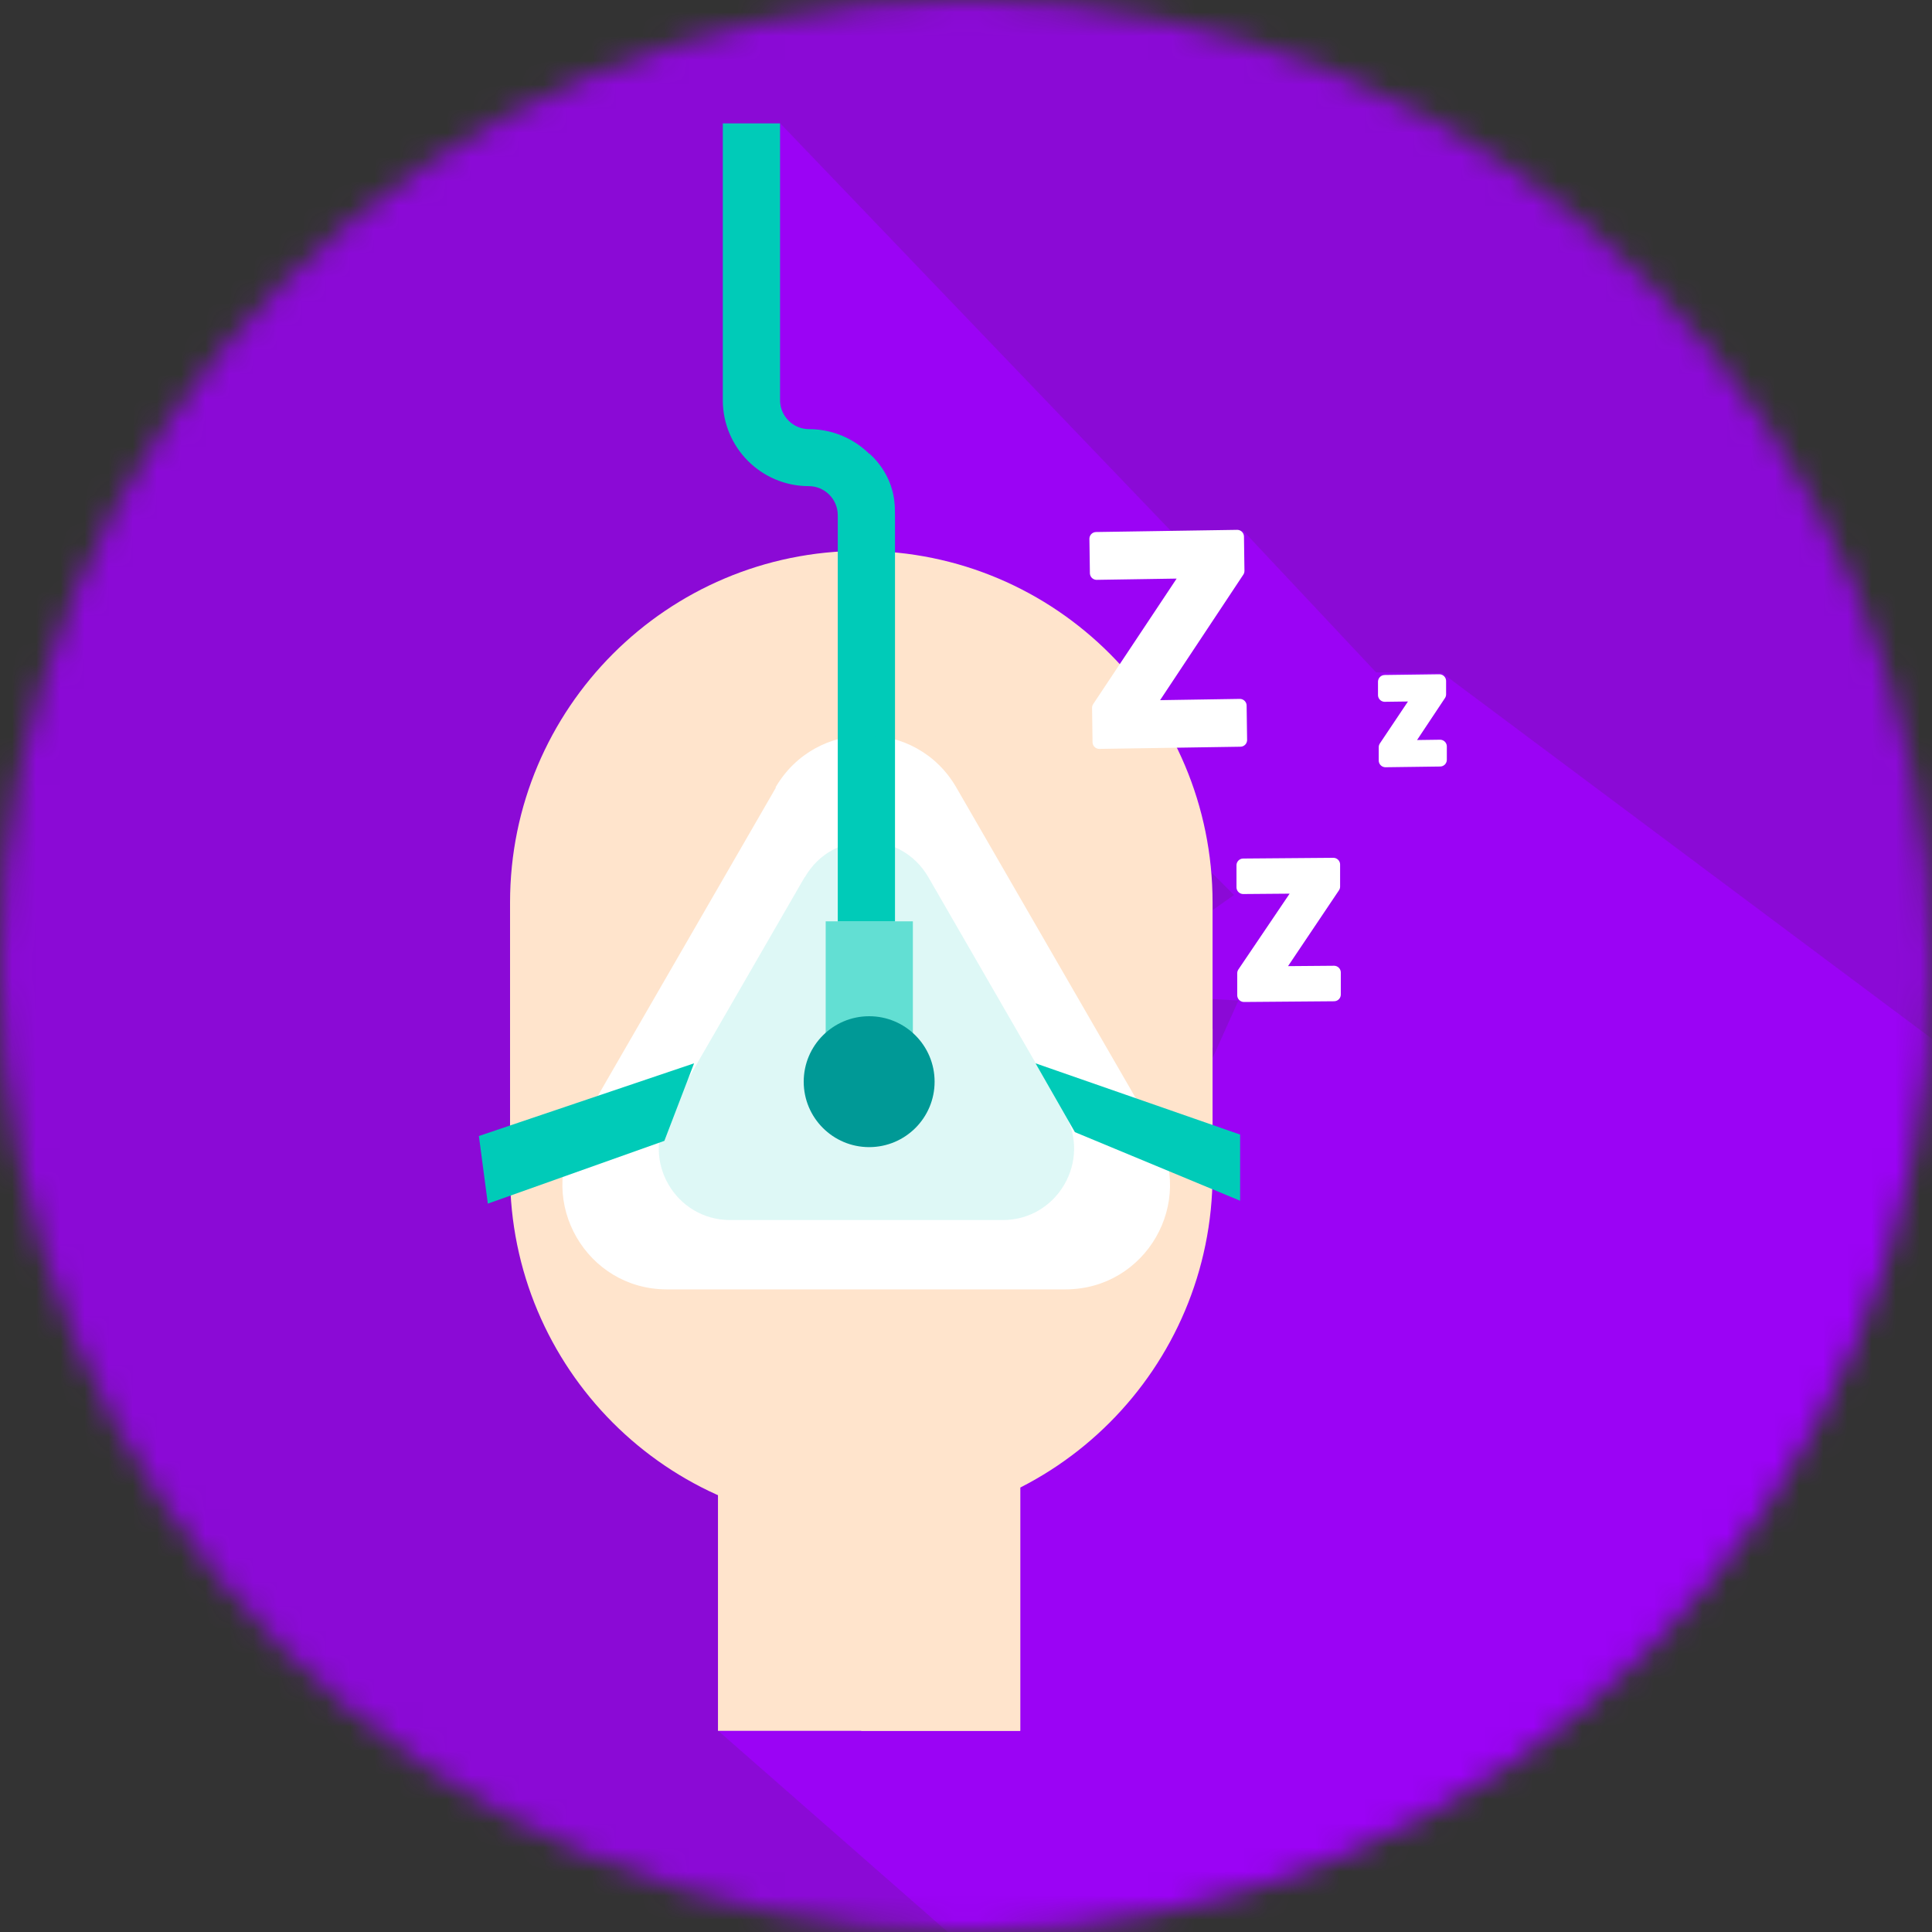
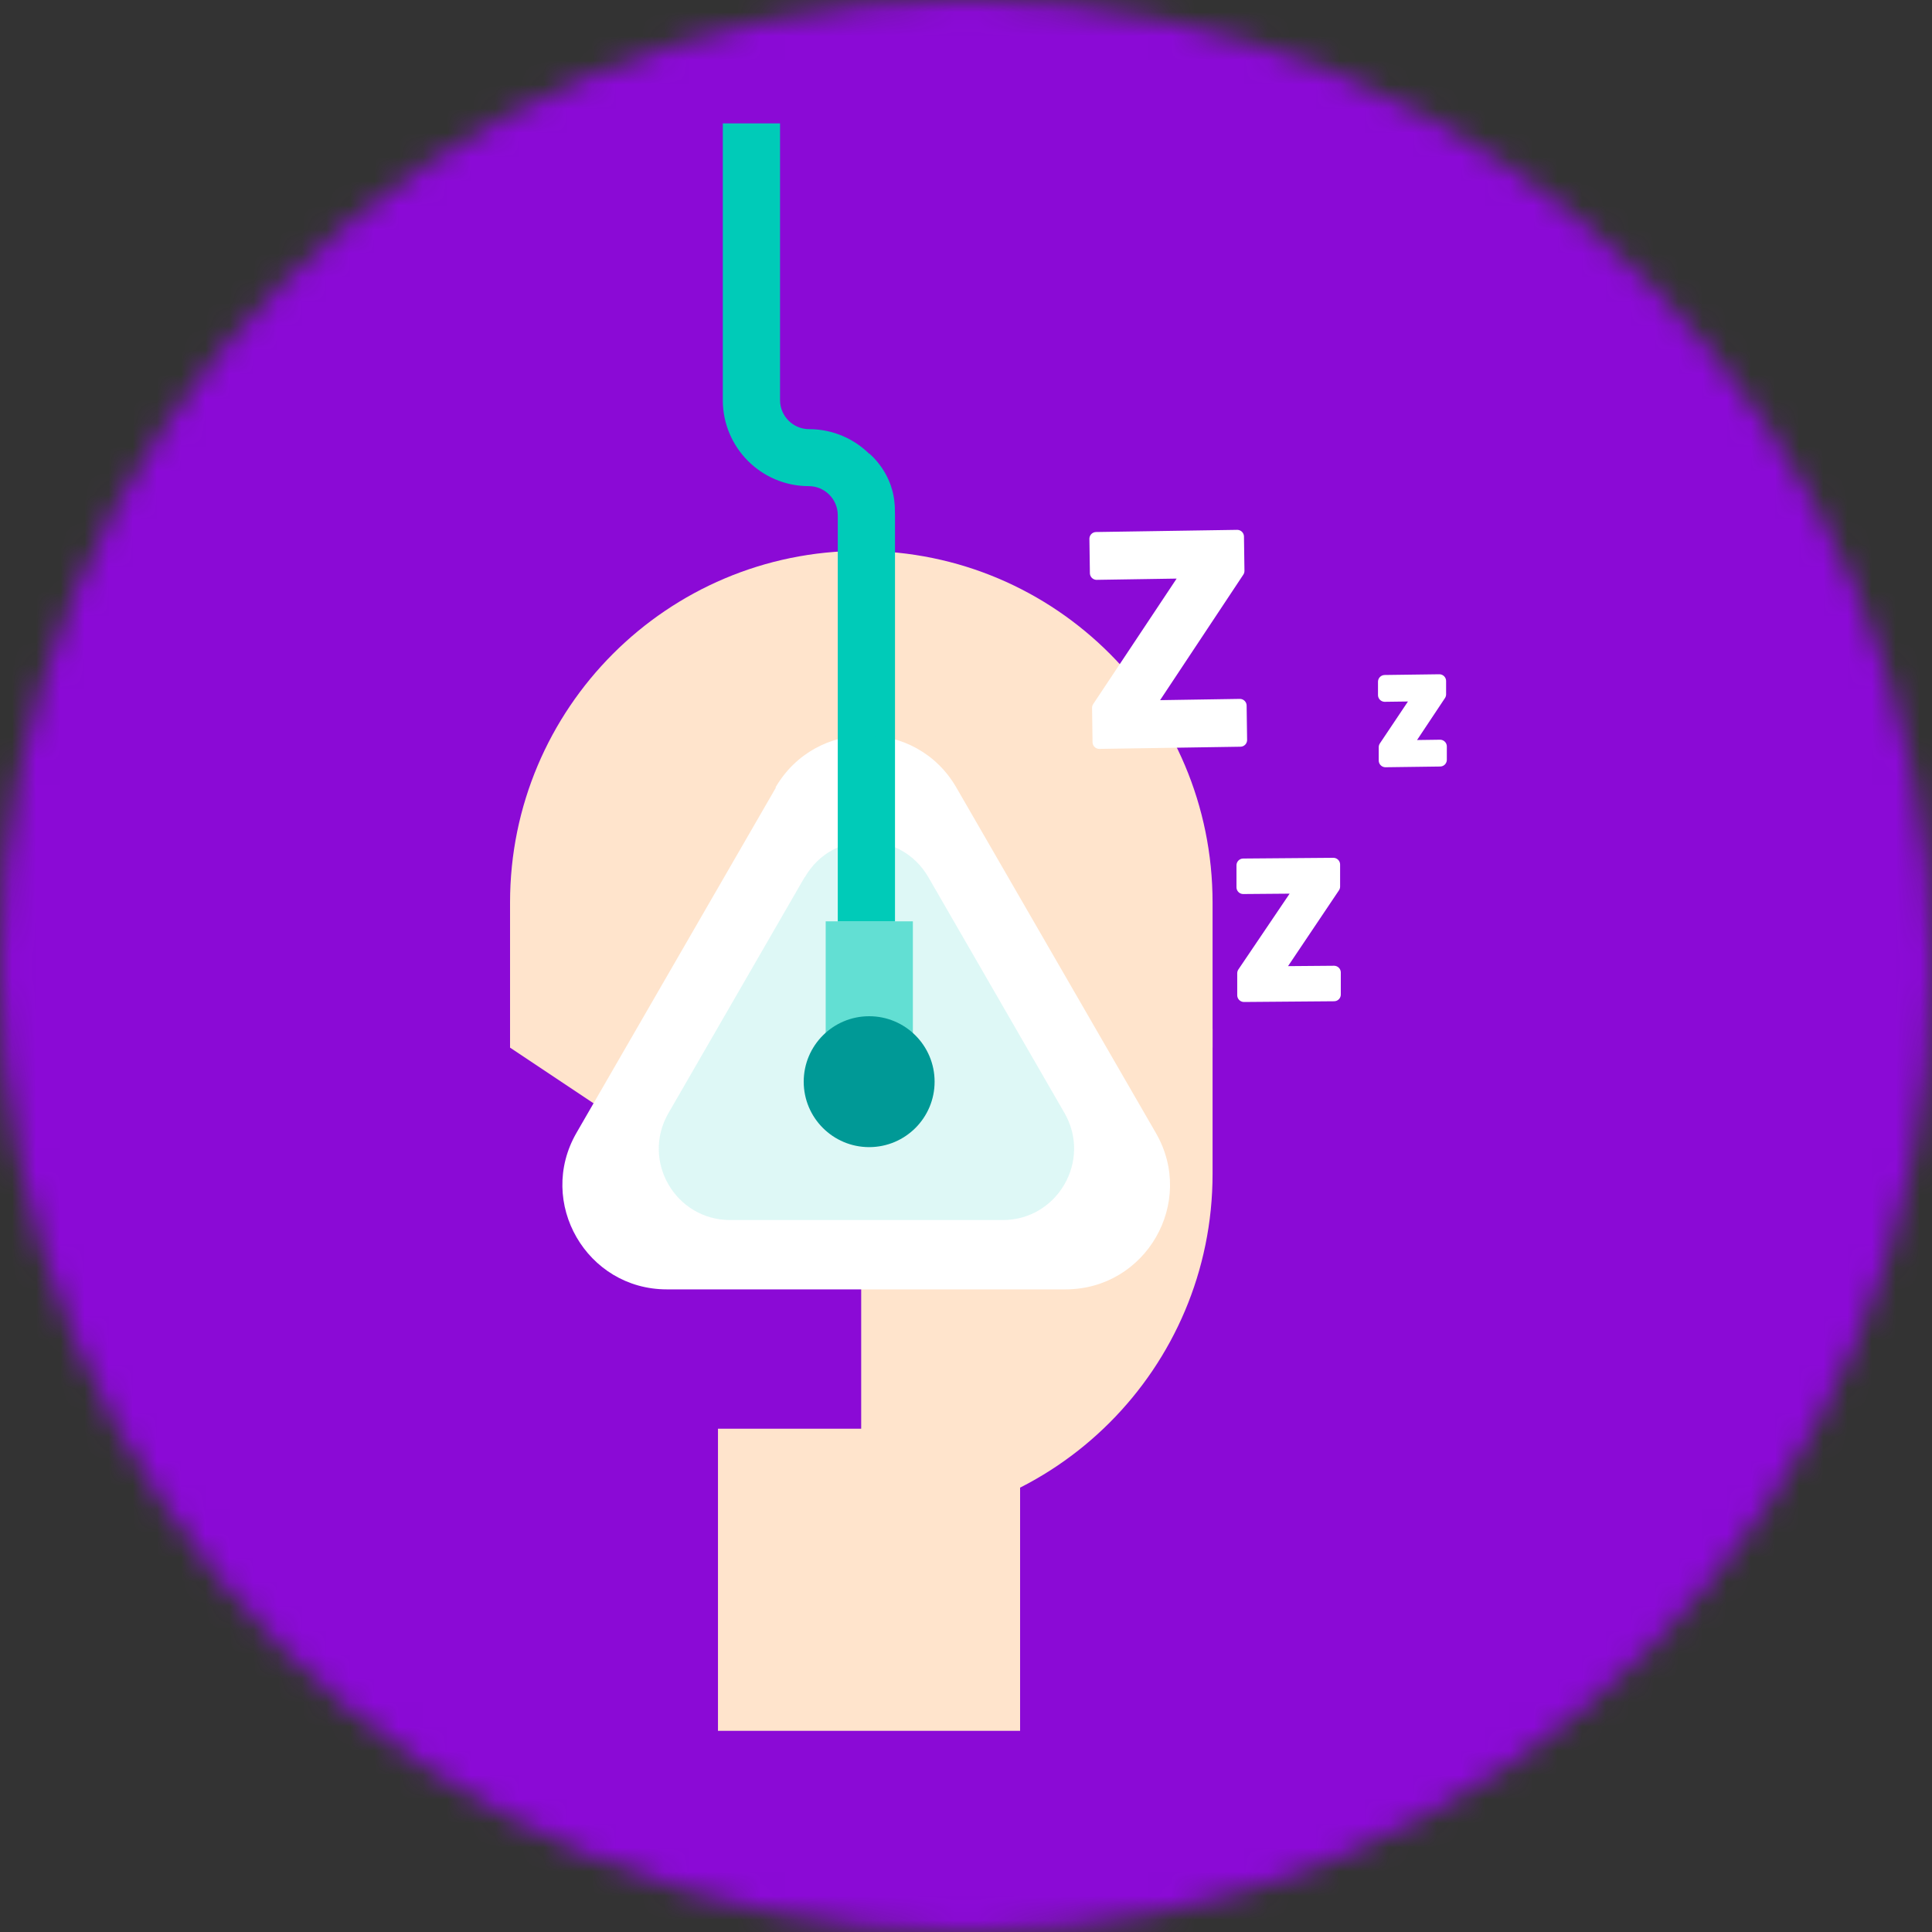
<svg xmlns="http://www.w3.org/2000/svg" width="80" height="80" viewBox="0 0 80 80" fill="none">
  <rect x="0" y="0" width="80" height="80" fill="#333333" stroke="none" />
  <g clip-path="url(#clip0_417_17566)">
    <mask id="mask0_417_17566" style="mask-type:luminance" maskUnits="userSpaceOnUse" x="0" y="0" width="80" height="80">
      <path d="M40 80C62.091 80 80 62.091 80 40C80 17.909 62.091 0 40 0C17.909 0 0 17.909 0 40C0 62.091 17.909 80 40 80Z" fill="white" />
    </mask>
    <g mask="url(#mask0_417_17566)">
      <path opacity="0.8" d="M104 -4.01H-24V83.99H104V-4.01Z" fill="#A100FF" />
-       <path opacity="0.74" d="M32.3 5.1L31.8 17.78L51.37 37.33L51.28 36.93L45.4 41.09L51.28 41.43L45.4 54.52C35.78 58.74 29.74 71.67 29.74 71.67L43.83 84.02H104.01L103.99 60.93L59.72 27.87L56.98 27.84L51.48 21.98H48.48" fill="#A100FF" />
      <path d="M42.24 59.16H29.73V71.67H42.24V59.16Z" fill="#FFE4CC" />
-       <path d="M42.25 59.16H35.66V71.67H42.25V59.16Z" fill="#FFE4CC" />
-       <path d="M21.12 42.6V48.61C21.12 56.65 27.61 63.17 35.65 63.17L40.29 49.82L35.65 32.9L21.12 42.6Z" fill="#FFE4CC" />
      <path d="M35.66 32.9V63.17C43.7 63.17 50.21 56.65 50.21 48.61V42.6L35.66 32.9Z" fill="#FFE4CC" />
      <path d="M50.21 43.38V37.37C50.21 29.33 43.72 22.81 35.68 22.81L31.04 36.16L35.68 53.08L50.21 43.38Z" fill="#FFE4CC" />
      <path d="M35.67 53.08V22.81C27.63 22.81 21.12 29.33 21.12 37.37V43.38L35.67 53.08Z" fill="#FFE4CC" />
      <path d="M32.13 32.61L23.87 46.91C22.21 49.79 24.29 53.39 27.61 53.39H44.12C47.45 53.39 49.53 49.79 47.86 46.91L39.6 32.61C37.94 29.73 33.78 29.73 32.11 32.61H32.13Z" fill="white" />
      <path opacity="0.13" d="M33.32 36.32L27.68 46.09C26.54 48.06 27.96 50.52 30.24 50.52H41.52C43.79 50.52 45.21 48.06 44.08 46.09L38.44 36.32C37.3 34.35 34.46 34.35 33.33 36.32H33.32Z" fill="#00CBB8" />
      <path opacity="0.56" d="M35.99 44.03C36.99 44.03 37.8 43.74 37.8 43.38V38.15H34.19V43.38C34.19 43.74 35 44.03 36 44.03H35.99Z" fill="#00CBB8" />
-       <path d="M44.51 46.88L51.35 49.72V46.98L42.88 44.03L44.51 46.88Z" fill="#00CBB8" />
-       <path d="M28.74 44.03L19.83 47.04L20.2 49.84L27.51 47.24L28.74 44.03Z" fill="#00CBB8" />
      <path d="M35.99 47.5C37.487 47.5 38.7 46.287 38.7 44.79C38.7 43.293 37.487 42.08 35.99 42.08C34.494 42.08 33.28 43.293 33.28 44.79C33.28 46.287 34.494 47.5 35.99 47.5Z" fill="#009996" />
      <path d="M37.06 38.15H34.69V21.33C34.69 20.67 34.15 20.13 33.49 20.13C31.52 20.13 29.93 18.53 29.93 16.57V5.11H32.3V16.57C32.3 17.23 32.84 17.77 33.5 17.77C35.47 17.77 37.06 19.37 37.06 21.34V38.16V38.15Z" fill="#00CBB8" />
      <path d="M35.99 30.45V18.78C35.99 18.78 37.04 19.6 37.05 21.06C37.06 22.52 37.05 30.61 37.05 30.61L35.99 30.45Z" fill="#00CBB8" />
      <path d="M47.52 29.28L51.34 29.22L51.36 30.64L45.52 30.73L45.5 29.31L49.25 23.67L45.41 23.73L45.39 22.31L51.23 22.22L51.25 23.64L47.51 29.28H47.52Z" fill="white" stroke="white" stroke-width="0.56" stroke-linecap="round" stroke-linejoin="round" />
      <path d="M58.15 30.93L59.63 30.91V31.46L57.37 31.49V30.94L58.83 28.76L57.34 28.78V28.23L59.6 28.2V28.75L58.15 30.93Z" fill="white" stroke="white" stroke-width="0.56" stroke-linecap="round" stroke-linejoin="round" />
      <path d="M52.8 40.29L55.24 40.27V41.18L51.511 41.21V40.3L53.931 36.72L51.48 36.74V35.83L55.211 35.8V36.71L52.8 40.3V40.29Z" fill="white" stroke="white" stroke-width="0.56" stroke-linecap="round" stroke-linejoin="round" />
    </g>
  </g>
  <defs>
    <clipPath id="clip0_417_17566">
      <rect width="80" height="80" fill="white" />
    </clipPath>
  </defs>
</svg>